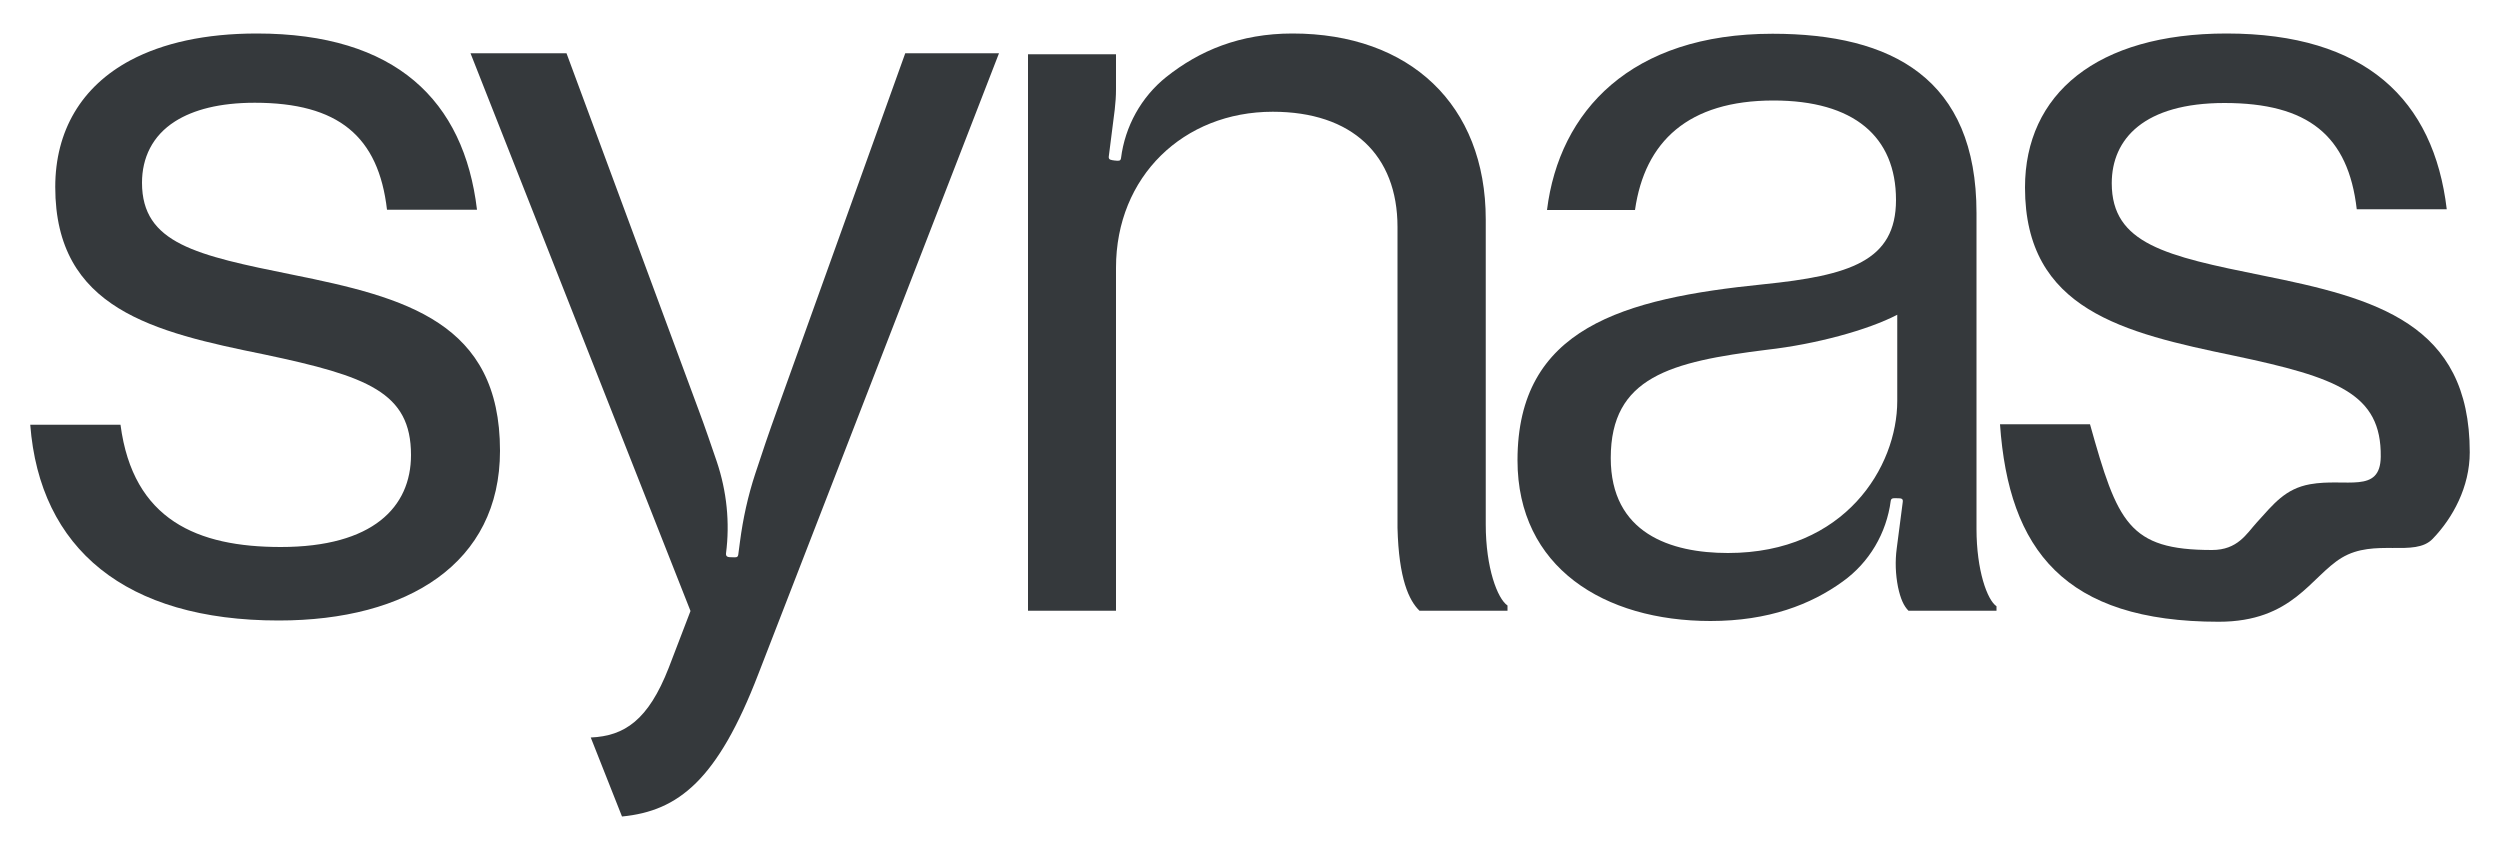
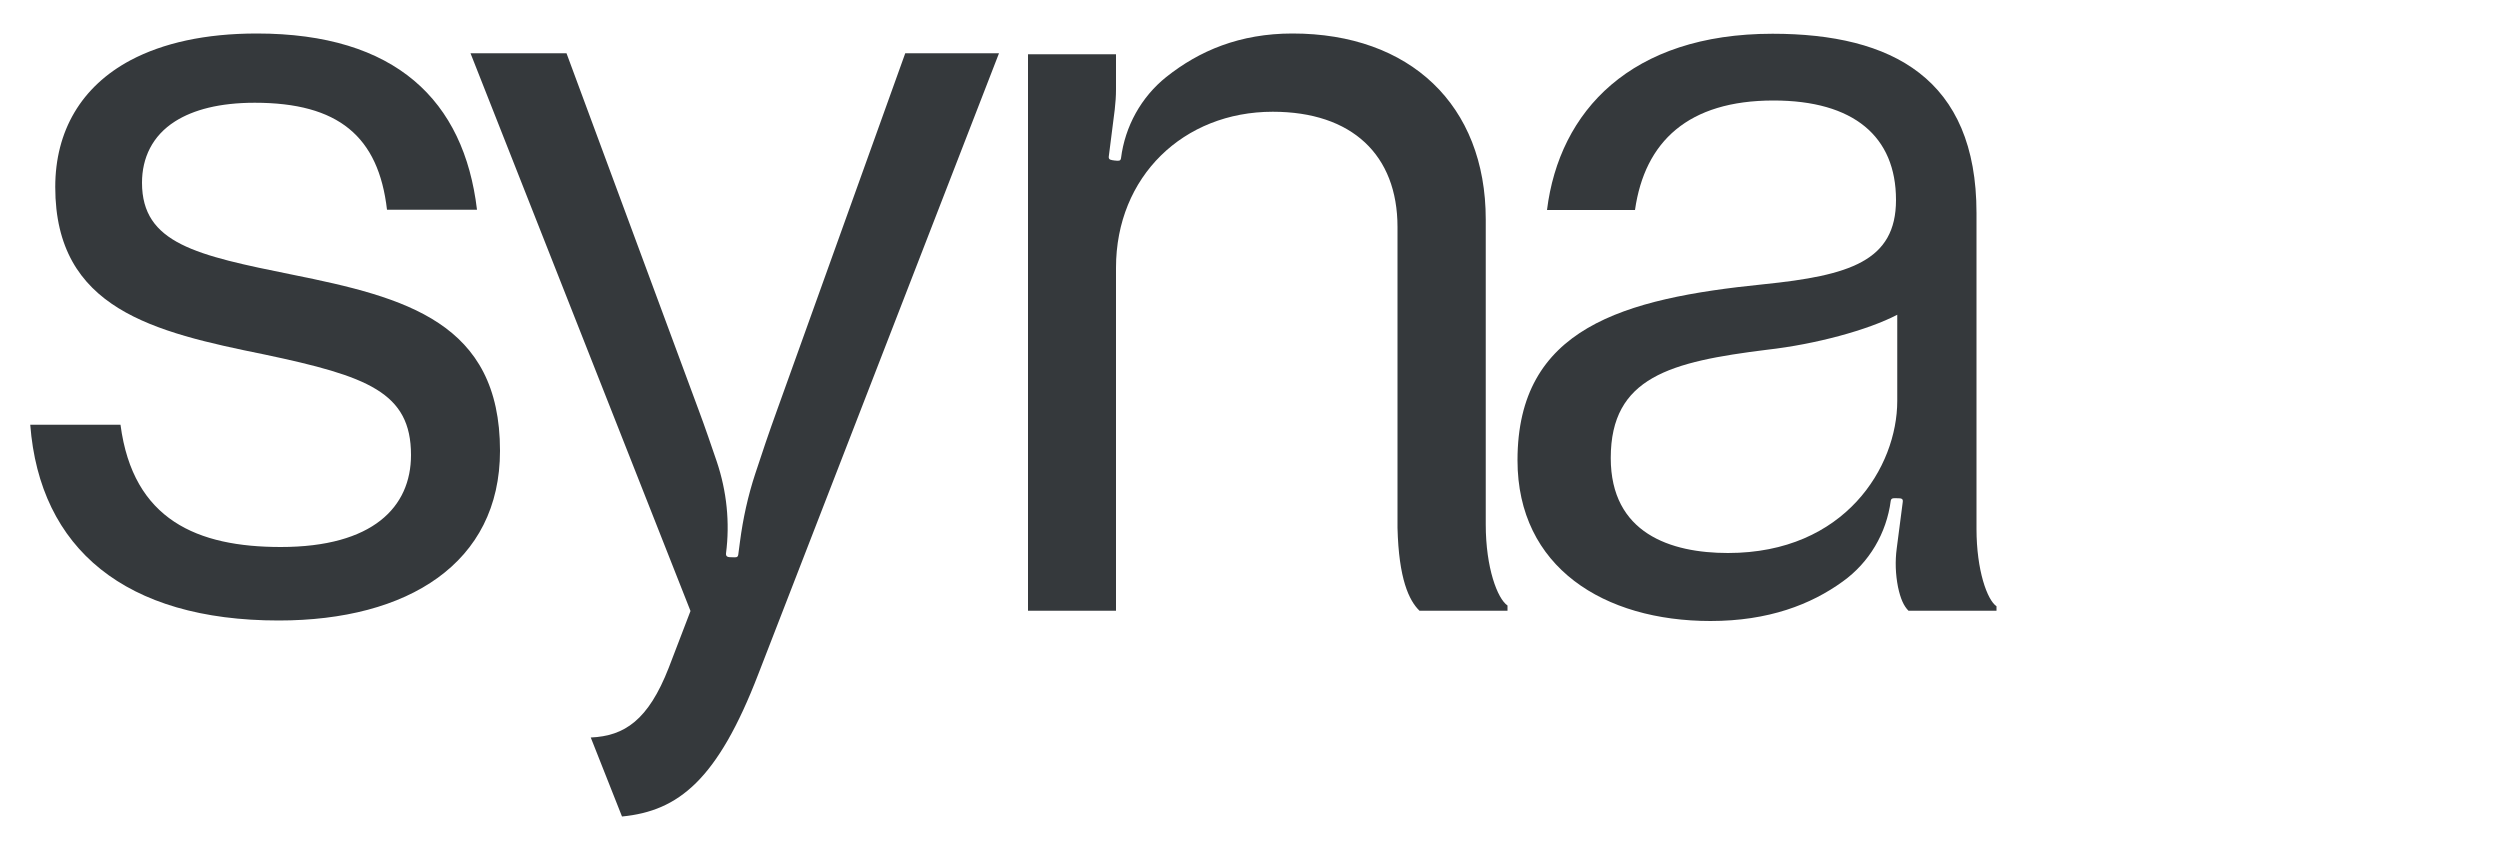
<svg xmlns="http://www.w3.org/2000/svg" version="1.1" id="Layer_1" x="0px" y="0px" viewBox="0 0 1000 340" style="enable-background:new 0 0 1000 340;" xml:space="preserve">
  <style type="text/css">
	.st0{fill:#35393C;}
</style>
  <g>
-     <path class="st0" d="M905,110.2c-38.6-7.8-60.3-12.6-60.3-36.9c0-17.8,13-32.1,45.1-32.1c33.4,0,49.5,13,52.9,42.5h36   c-5.2-43.8-32.5-70.3-88.1-70.3c-52,0-80.6,24.3-80.6,61.6c0,49,39.5,58.1,83.7,67.3c41.2,8.7,58.9,15.2,58.6,40.4   c-0.2,15-13.9,8.4-28.3,11c-9.9,1.8-14.5,7.8-21.3,15.3c-4.1,4.5-7.6,11-17.9,11c-33.4,0-37.8-11-48.8-50.3h-36   c3.5,50.3,25.8,79,87.5,79c29.6,0,36.8-18.1,49.2-25.6c13.1-7.9,29.2,0,36.4-7.6c8-8.3,14.8-20.7,14.8-34.6   C987.9,129.3,950.2,119.3,905,110.2z" />
    <path class="st0" d="M117.1,109.9c-38.6-7.8-60.3-12.5-60.3-36.8c0-9.9,4.1-18.8,13.3-24.6c7.3-4.6,17.7-7.4,31.8-7.4   c33.4,0,49.5,13.4,52.9,42.8h36c-5.2-43.7-32.5-70.5-88.1-70.5c-20.6,0-37.5,3.8-50.5,10.7C32.5,34.6,22.1,52.4,22.1,74.8   c0,48.9,39.5,58,83.7,67c41.2,8.7,58.6,15.1,58.6,40.2c0,20.8-15.2,36.8-52.1,36.8c-33.2,0-59.1-10.7-64.1-48.9H12.1   c3.8,49.6,38.1,78.3,99.4,78.3c51.6,0,88.5-22.9,88.5-67.9C200,128.9,162.2,119,117.1,109.9z" />
    <path class="st0" d="M362.1,21.3l-51.4,143.1c-2.9,8-6,17.1-8.6,25.1c-2.9,8.8-4.9,17.9-6.1,27.1l-0.7,5.3c-0.2,1.3-1.2,1-2.5,1   c-1.5,0-2.5-0.1-2.4-1.5l0,0c1.6-12.4,0.3-24.9-3.7-36.8c-2.3-6.7-4.7-13.8-7.1-20.2l-53-143.1h-38.4l88,223.1l-8.7,22.7   c-8.2,21-17.7,27.3-31.2,27.9l12.5,31.6c22.6-2.2,38.2-14.6,54.5-56.9l96.3-248.4L362.1,21.3L362.1,21.3z" />
    <path class="st0" d="M594.3,209.8L594.3,209.8v-122c0-45.9-30.4-74.4-77.3-74.4c-21.1,0-37.3,6.9-50.5,17.4   c-10,8-16.5,19.7-18.1,32.5l0,0c-0.2,1.3-1.2,1-2.6,0.9l0,0c-1.3-0.2-2.4-0.2-2.3-1.5l2.4-18.9c0.3-2.7,0.5-5.3,0.5-8V21.7h-35.2   v222.6h35.2V107.1c0-36.5,27-62.4,62.7-62.4c31.7,0,49.9,17.3,49.9,46.1v120.3c0.5,20.5,4.6,29.1,8.8,33.2h3.9H603v-2.1   C599,239.5,594.3,227.2,594.3,209.8z" />
    <path class="st0" d="M790.6,211.5V85.2c0-53.8-33.8-71.7-81.6-71.7c-56.6,0-85.3,30.9-90.2,70.5H654c3.9-27.4,21.3-43.8,55.4-43.8   c32.1,0,49,14.4,49,39.8c0,24.5-18.7,30.2-52.9,33.7c-56.4,5.7-98.5,17.5-98.5,70.4c0,42.9,34.7,64.3,77.2,64.3   c23.2,0,40.2-6.6,52.9-15.8c10.6-7.6,17.5-19.3,19.2-32.3l0,0c0.2-1.3,1.5-1,2.7-1c1.5,0,2.3,0.1,2.1,1.5l-2.4,18.5   c-0.7,5.2-0.5,10.4,0.5,15.5c1,4.7,2.3,7.6,4.2,9.5h35.2v-1.8C794.9,240,790.6,228.2,790.6,211.5z M758.9,160.4   c0,26.2-20.8,60.8-67.7,60.8c-23,0-46.9-7.9-46.9-38c0-32.4,23.9-38.5,62.5-43.3c19.5-2.2,40.4-7.9,52.1-14L758.9,160.4   L758.9,160.4z" />
  </g>
</svg>